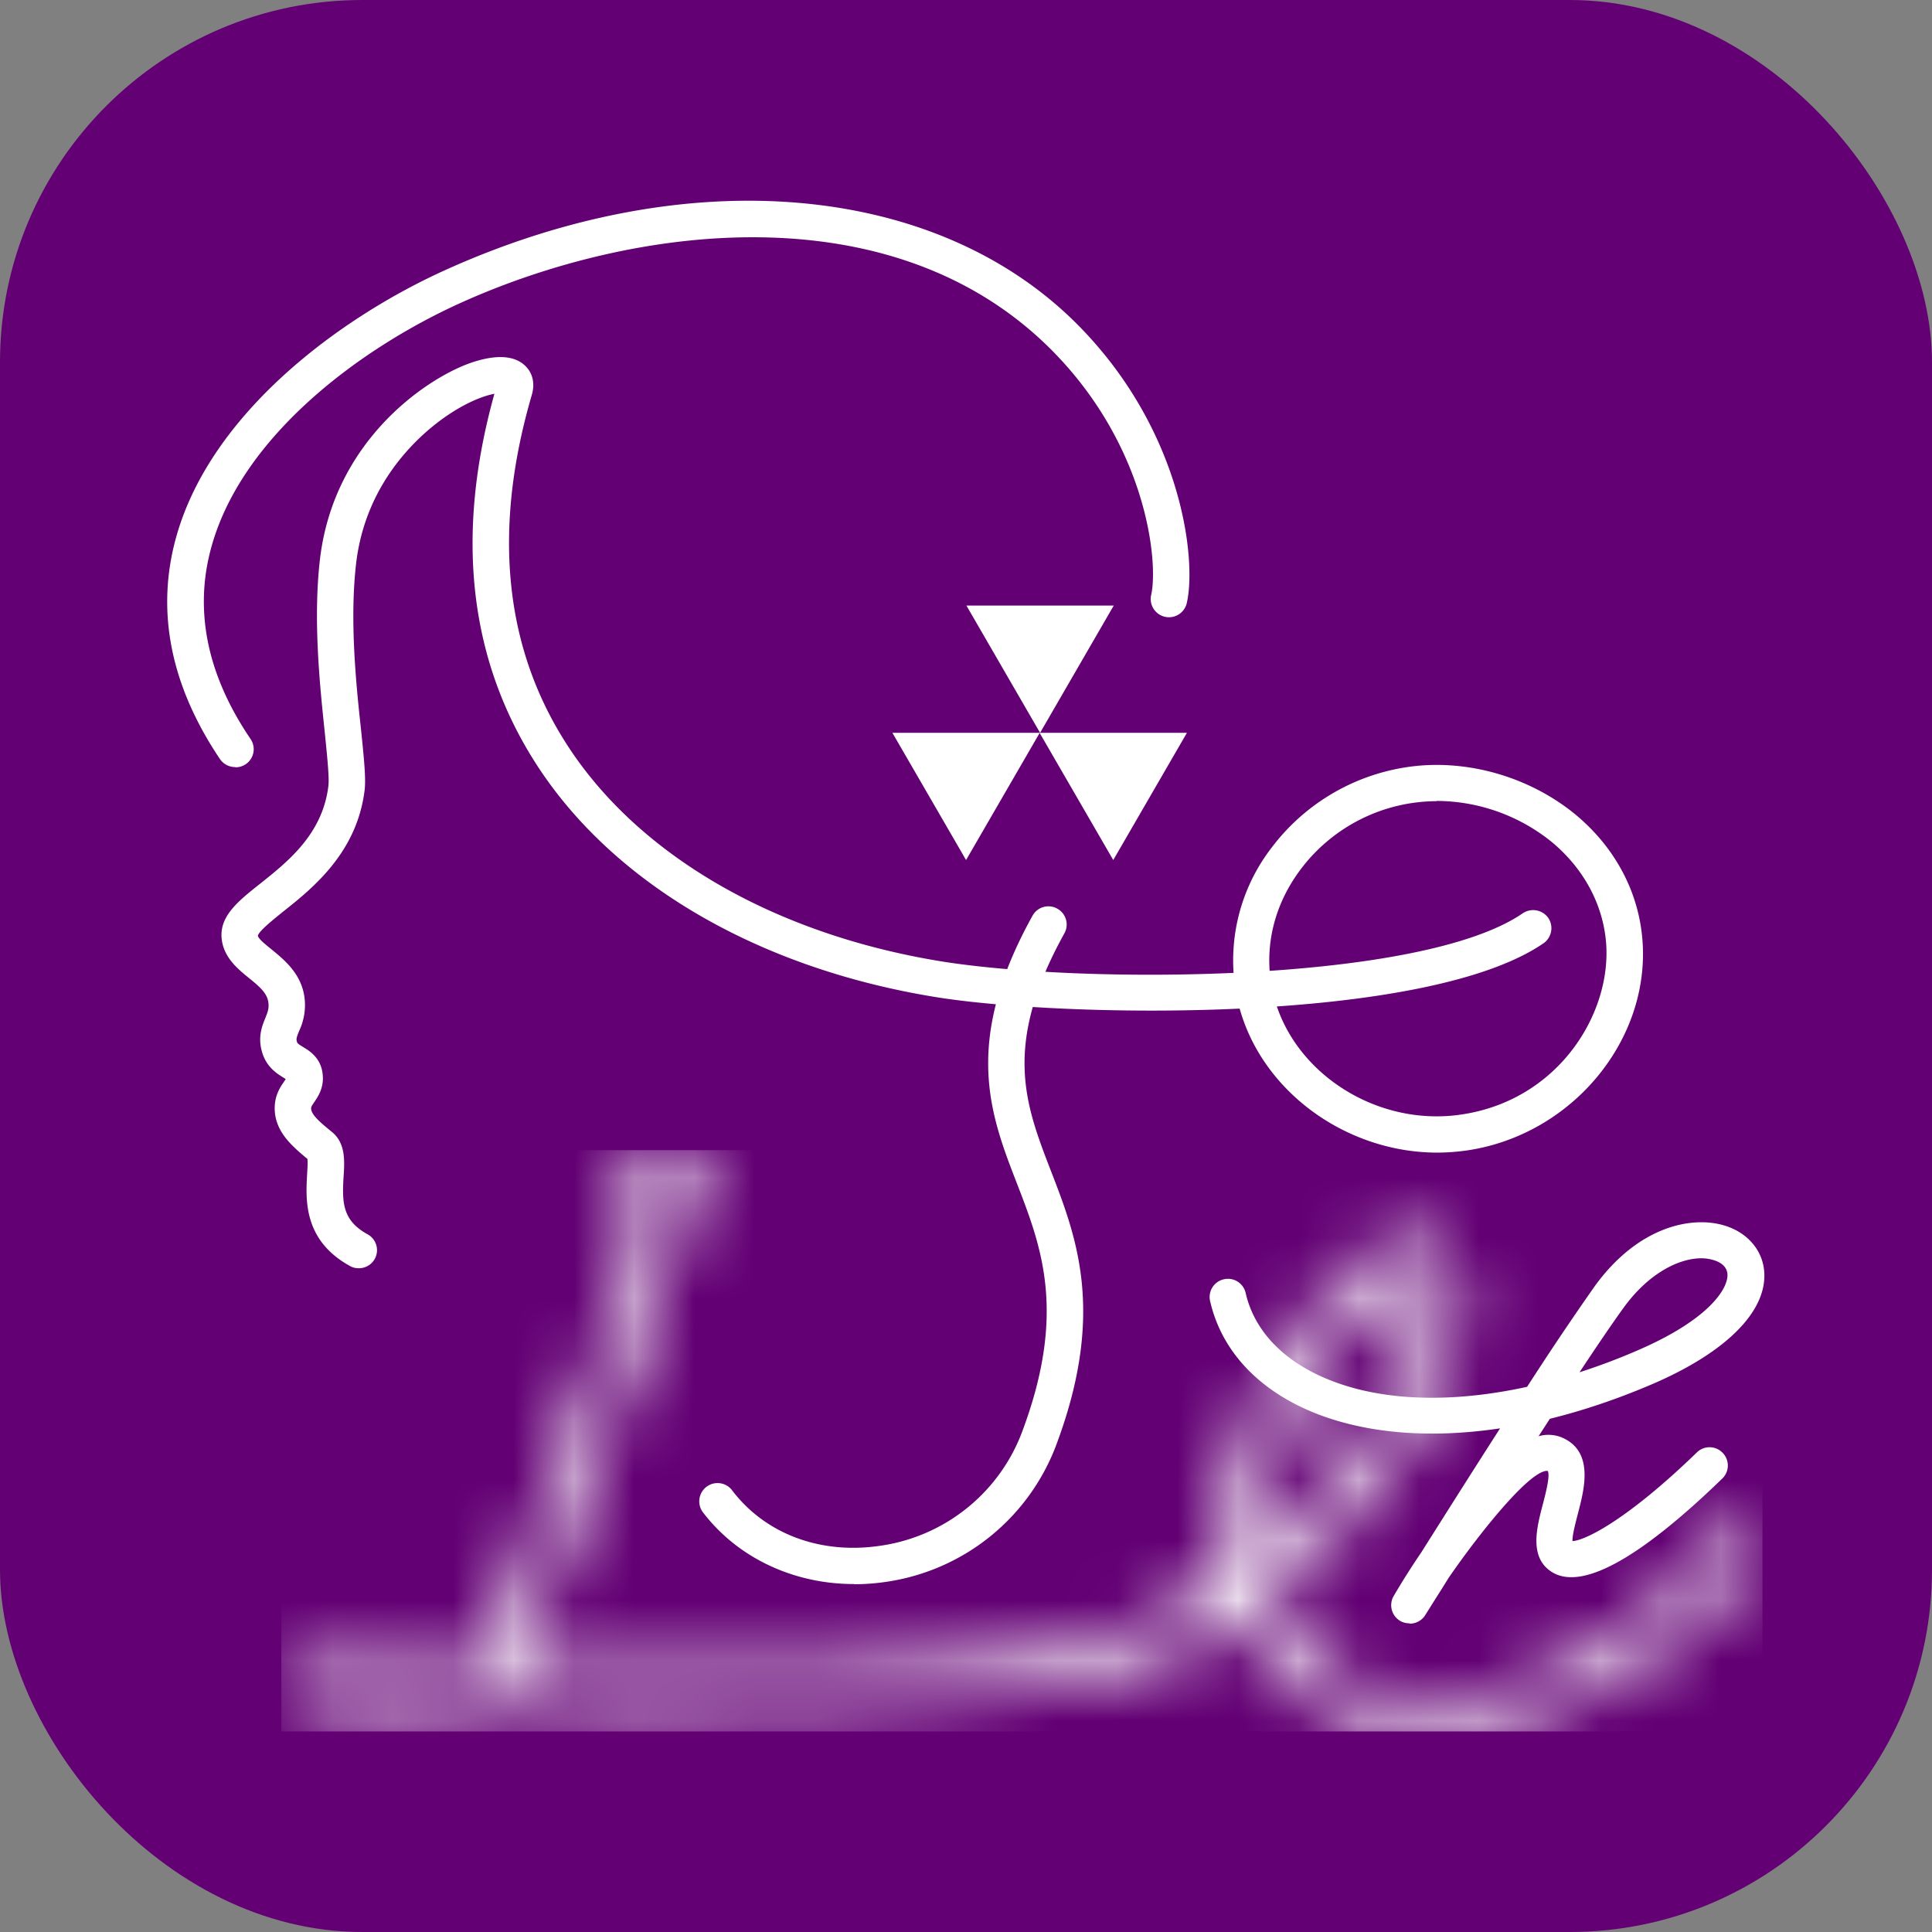
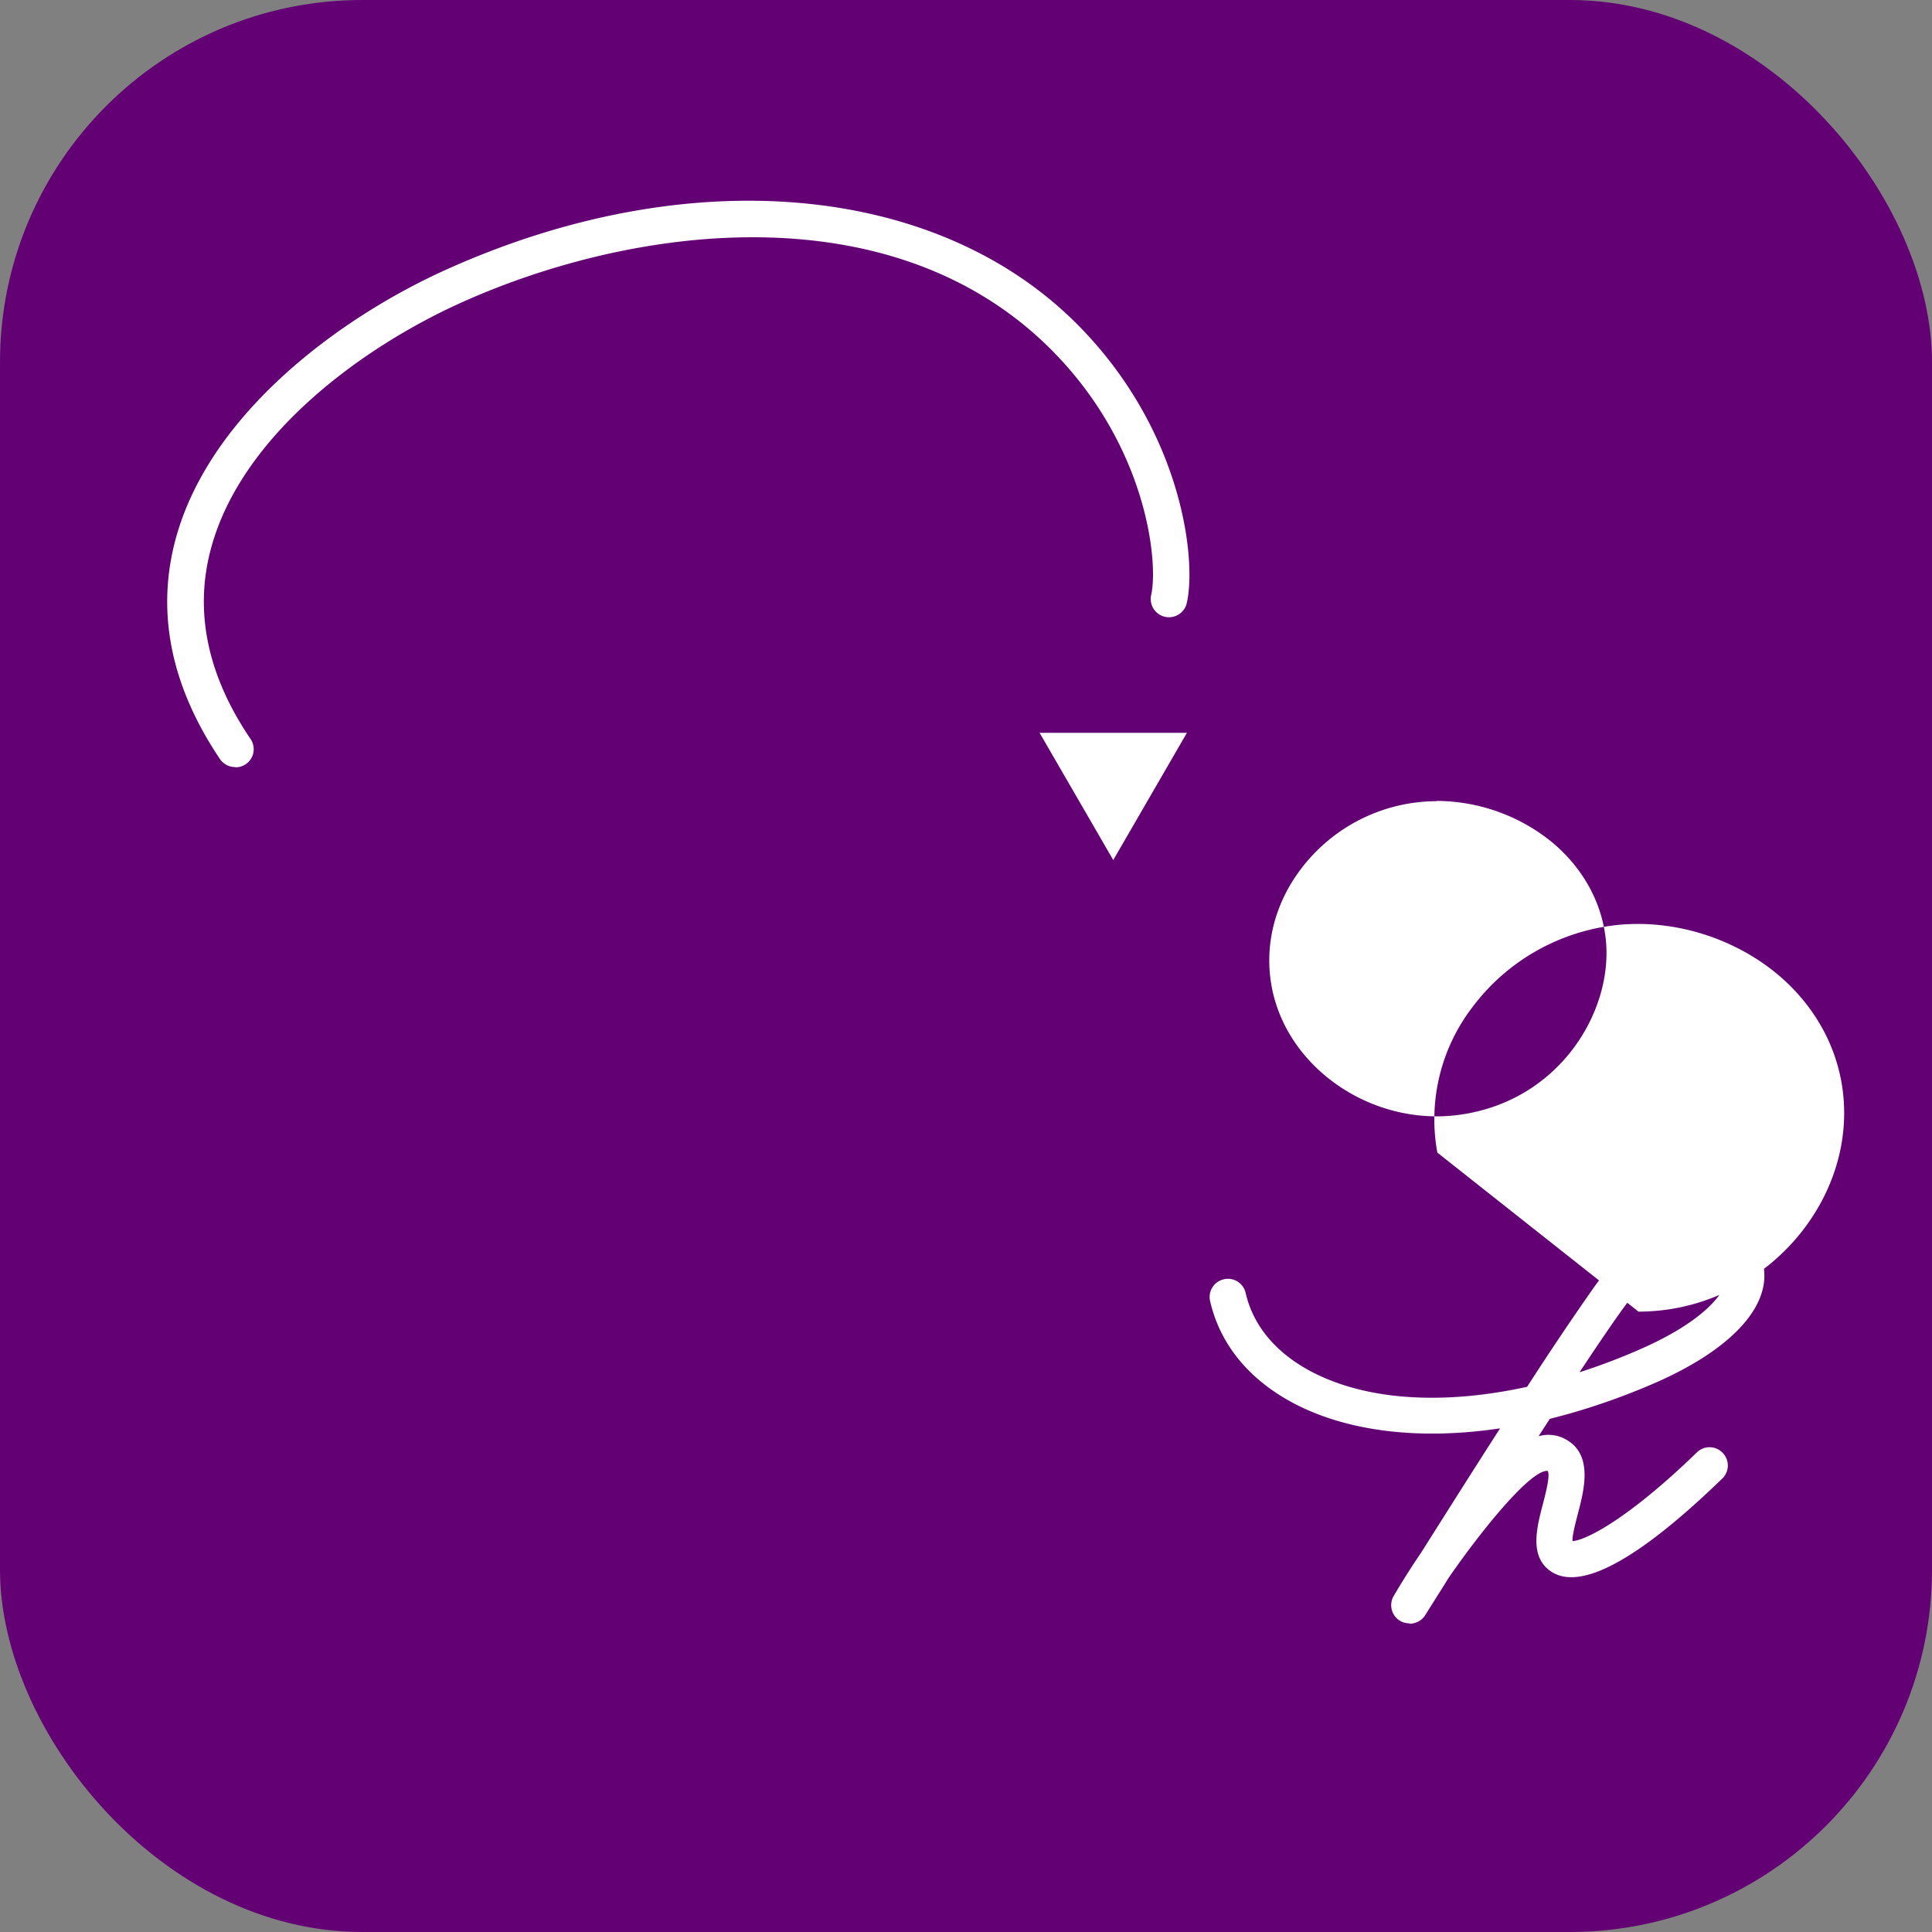
<svg xmlns="http://www.w3.org/2000/svg" width="32" height="32" viewBox="0 0 32 32" fill="none">
  <rect x="0" y="0" width="32" height="32" fill="#808080" stroke="none" />
  <g clip-path="url(#clip0_1358_47433)">
    <rect width="32" height="32" rx="6" fill="#630074" />
    <mask id="mask0_1358_47433" style="mask-type:luminance" maskUnits="userSpaceOnUse" x="4" y="19" width="26" height="10">
      <path d="M23.195 21.21a.451.451 0 01.186-.056c.063 0 .09.035.11.055.187.227.135.767-.13 1.407-.4.96-1.289 2.17-2.519 3.143-.203-1.27 1.344-4.055 2.354-4.55zm-11.952-2.16c-.152.034-.338.161-.613.344-.145.096-.307.206-.386.244a.302.302 0 00-.138.402c.072.148.255.21.403.138a3.1 3.1 0 00.252-.148c-.11.302-.255.708-.445 1.248-.768 2.163-2.057 5.78-2.408 6.29a.336.336 0 01-.124.1c-.434-.01-.83-.025-1.179-.035-.513-.014-.916-.027-1.202-.031-.424-.003-.73-.007-.74.31 0 .055.006.24.24.316.148.048 1.964.385 2.967.041 2.443.062 5.995.1 9.106-.223 1.344-.141 2.54-.64 3.55-1.304.457 1.035 1.295 1.703 2.411 1.912l.117.02h1.327c1.75-.24 3.628-1.364 4.713-2.94a.306.306 0 00-.076-.419.307.307 0 00-.42.076c-1.271 1.84-3.71 3.012-5.55 2.668-.962-.178-1.651-.753-2.02-1.674 1.458-1.1 2.46-2.518 2.888-3.542.365-.88.379-1.6.04-2.015-.244-.303-.62-.361-1.03-.162-1.27.626-3.017 3.8-2.656 5.316l.042.162c-.982.667-2.137 1.17-3.401 1.3-2.812.292-5.999.285-8.38.234.441-.87 1.365-3.429 2.354-6.204.334-.935.647-1.82.7-1.93.13-.247-.022-.398-.053-.429a.34.34 0 00-.13-.076h-.159v.01z" fill="#fff" />
    </mask>
    <g mask="url(#mask0_1358_47433)">
-       <path d="M29.192 19.05H4.66v9.628h24.532V19.05z" fill="#fff" />
-     </g>
+       </g>
    <path d="M3.897 12.705a.303.303 0 01-.252-.13c-.827-1.228-1.071-2.473-.72-3.704.58-2.033 2.698-3.614 4.49-4.416 3.969-1.781 8.045-1.434 10.388.877 1.778 1.757 2.02 3.934 1.854 4.656a.302.302 0 01-.59-.134c.121-.53-.058-2.483-1.688-4.095-2.629-2.593-6.877-2.03-9.716-.757-1.668.746-3.635 2.198-4.155 4.034-.3 1.052-.087 2.129.64 3.201a.3.3 0 01-.251.472" fill="#fff" />
-     <path d="M5.942 21.006c-.048 0-.1-.01-.145-.037-.778-.427-.733-1.111-.71-1.52.004-.086.014-.203.004-.255l-.034-.027c-.214-.183-.51-.427-.507-.815 0-.21.093-.348.155-.437.007-.014.02-.028.028-.041a83.46 83.46 0 00-.031-.021c-.117-.072-.314-.19-.376-.485-.048-.22.02-.388.07-.509.037-.093.061-.155.05-.247-.016-.152-.13-.258-.323-.413-.186-.151-.417-.34-.451-.647-.042-.378.275-.629.644-.921.458-.365 1.027-.819 1.123-1.613.017-.134-.02-.492-.058-.87-.083-.79-.197-1.87-.083-2.871.22-1.936 1.709-2.975 2.463-3.254.424-.154.745-.144.93.028.132.12.173.3.118.488-.648 2.215-.462 4.151.555 5.753 1.175 1.857 3.448 3.181 6.232 3.632 2.357.378 7.939.364 9.627-.798a.307.307 0 01.42.076.305.305 0 01-.075.42c-1.957 1.347-7.942 1.237-10.068.893-2.956-.478-5.378-1.898-6.646-3.903-1.09-1.72-1.313-3.765-.665-6.09-.162.031-.441.127-.793.368-.396.272-1.34 1.052-1.499 2.455-.106.936 0 1.981.083 2.741.048.468.083.805.059 1.004-.128 1.035-.862 1.623-1.348 2.008-.158.128-.4.32-.42.4.007.051.128.147.234.233.21.172.497.406.541.812a.998.998 0 01-.093.536c-.038.097-.048.124-.038.162.007.038.014.045.104.1.103.061.293.178.324.44.03.23-.076.382-.138.474-.045.066-.052.08-.052.104 0 .103.155.233.293.347l.062.051c.217.186.2.475.183.73-.028.443-.014.729.396.956a.3.3 0 01.12.409.301.301 0 01-.265.154z" fill="#fff" />
-     <path d="M14.146 26.237c-1.006 0-1.936-.437-2.512-1.2a.303.303 0 01.486-.361c.545.725 1.458 1.073 2.45.928a2.955 2.955 0 002.377-1.936c.717-1.946.3-3.023-.103-4.065-.445-1.148-.906-2.338.258-4.436a.3.3 0 01.41-.117.3.3 0 01.117.41c-1.026 1.853-.654 2.816-.224 3.93.424 1.094.903 2.332.11 4.488a3.554 3.554 0 01-2.856 2.325 3.63 3.63 0 01-.51.037m3.078-14.102l1.22-2.108h-2.44l1.22 2.108zm-1.226 2.107l1.22-2.107h-2.44l1.22 2.107z" fill="#fff" />
-     <path d="M18.439 14.245l1.22-2.107h-2.44l1.22 2.107zm5.358-.975a2.827 2.827 0 00-2.253 1.128c-.435.577-.607 1.268-.48 1.949.256 1.365 1.7 2.335 3.153 2.111 1.592-.24 2.478-1.664 2.385-2.844-.052-.632-.366-1.217-.883-1.654a3.045 3.045 0 00-1.922-.694m.01 5.825c-1.585 0-3.05-1.118-3.332-2.634a3.056 3.056 0 01.59-2.421 3.446 3.446 0 012.408-1.351c.93-.09 1.912.216 2.636.818.644.54 1.033 1.272 1.095 2.067.131 1.657-1.164 3.222-2.894 3.483a3.572 3.572 0 01-.503.038zm4.374 1.75c-.361 0-.86.234-1.281.808-.183.252-.445.637-.738 1.08.32-.103.641-.223.965-.364 1.203-.52 1.499-1.035 1.485-1.259-.01-.151-.151-.213-.238-.237a.694.694 0 00-.196-.028m-4.838 6.046a.296.296 0 01-.151-.041.303.303 0 01-.114-.396c.007-.01.186-.327.465-.736.341-.54.82-1.3 1.306-2.056-1.288.192-2.463.065-3.36-.385-.774-.392-1.274-.987-1.443-1.723a.3.3 0 01.228-.361.3.3 0 01.361.227c.128.557.52 1.014 1.13 1.324.91.46 2.16.53 3.532.23a49.38 49.38 0 011.123-1.671c.72-.99 1.602-1.16 2.133-1.004.39.113.648.412.672.777.041.653-.634 1.327-1.847 1.85-.575.247-1.147.44-1.705.578l-.186.288a.59.59 0 01.385.021c.538.23.373.853.266 1.262-.035.138-.093.35-.09.454.203-.007.9-.344 2.06-1.468a.3.3 0 01.428.007.3.3 0 01-.007.426c-1.399 1.355-2.357 1.87-2.843 1.534-.354-.244-.23-.722-.13-1.104.044-.169.127-.482.082-.557-.279-.028-1.106.994-1.643 1.774-.062.1-.117.19-.166.265l-.227.361a.303.303 0 01-.252.13" fill="#fff" />
+     <path d="M18.439 14.245l1.22-2.107h-2.44l1.22 2.107zm5.358-.975a2.827 2.827 0 00-2.253 1.128c-.435.577-.607 1.268-.48 1.949.256 1.365 1.7 2.335 3.153 2.111 1.592-.24 2.478-1.664 2.385-2.844-.052-.632-.366-1.217-.883-1.654a3.045 3.045 0 00-1.922-.694m.01 5.825a3.056 3.056 0 01.59-2.421 3.446 3.446 0 012.408-1.351c.93-.09 1.912.216 2.636.818.644.54 1.033 1.272 1.095 2.067.131 1.657-1.164 3.222-2.894 3.483a3.572 3.572 0 01-.503.038zm4.374 1.75c-.361 0-.86.234-1.281.808-.183.252-.445.637-.738 1.08.32-.103.641-.223.965-.364 1.203-.52 1.499-1.035 1.485-1.259-.01-.151-.151-.213-.238-.237a.694.694 0 00-.196-.028m-4.838 6.046a.296.296 0 01-.151-.041.303.303 0 01-.114-.396c.007-.01.186-.327.465-.736.341-.54.82-1.3 1.306-2.056-1.288.192-2.463.065-3.36-.385-.774-.392-1.274-.987-1.443-1.723a.3.3 0 01.228-.361.3.3 0 01.361.227c.128.557.52 1.014 1.13 1.324.91.46 2.16.53 3.532.23a49.38 49.38 0 011.123-1.671c.72-.99 1.602-1.16 2.133-1.004.39.113.648.412.672.777.041.653-.634 1.327-1.847 1.85-.575.247-1.147.44-1.705.578l-.186.288a.59.59 0 01.385.021c.538.23.373.853.266 1.262-.035.138-.093.35-.09.454.203-.007.9-.344 2.06-1.468a.3.3 0 01.428.007.3.3 0 01-.007.426c-1.399 1.355-2.357 1.87-2.843 1.534-.354-.244-.23-.722-.13-1.104.044-.169.127-.482.082-.557-.279-.028-1.106.994-1.643 1.774-.062.1-.117.19-.166.265l-.227.361a.303.303 0 01-.252.13" fill="#fff" />
  </g>
  <defs>
    <clipPath id="clip0_1358_47433">
      <path fill="#fff" d="M0 0h32v32H0z" />
    </clipPath>
  </defs>
</svg>